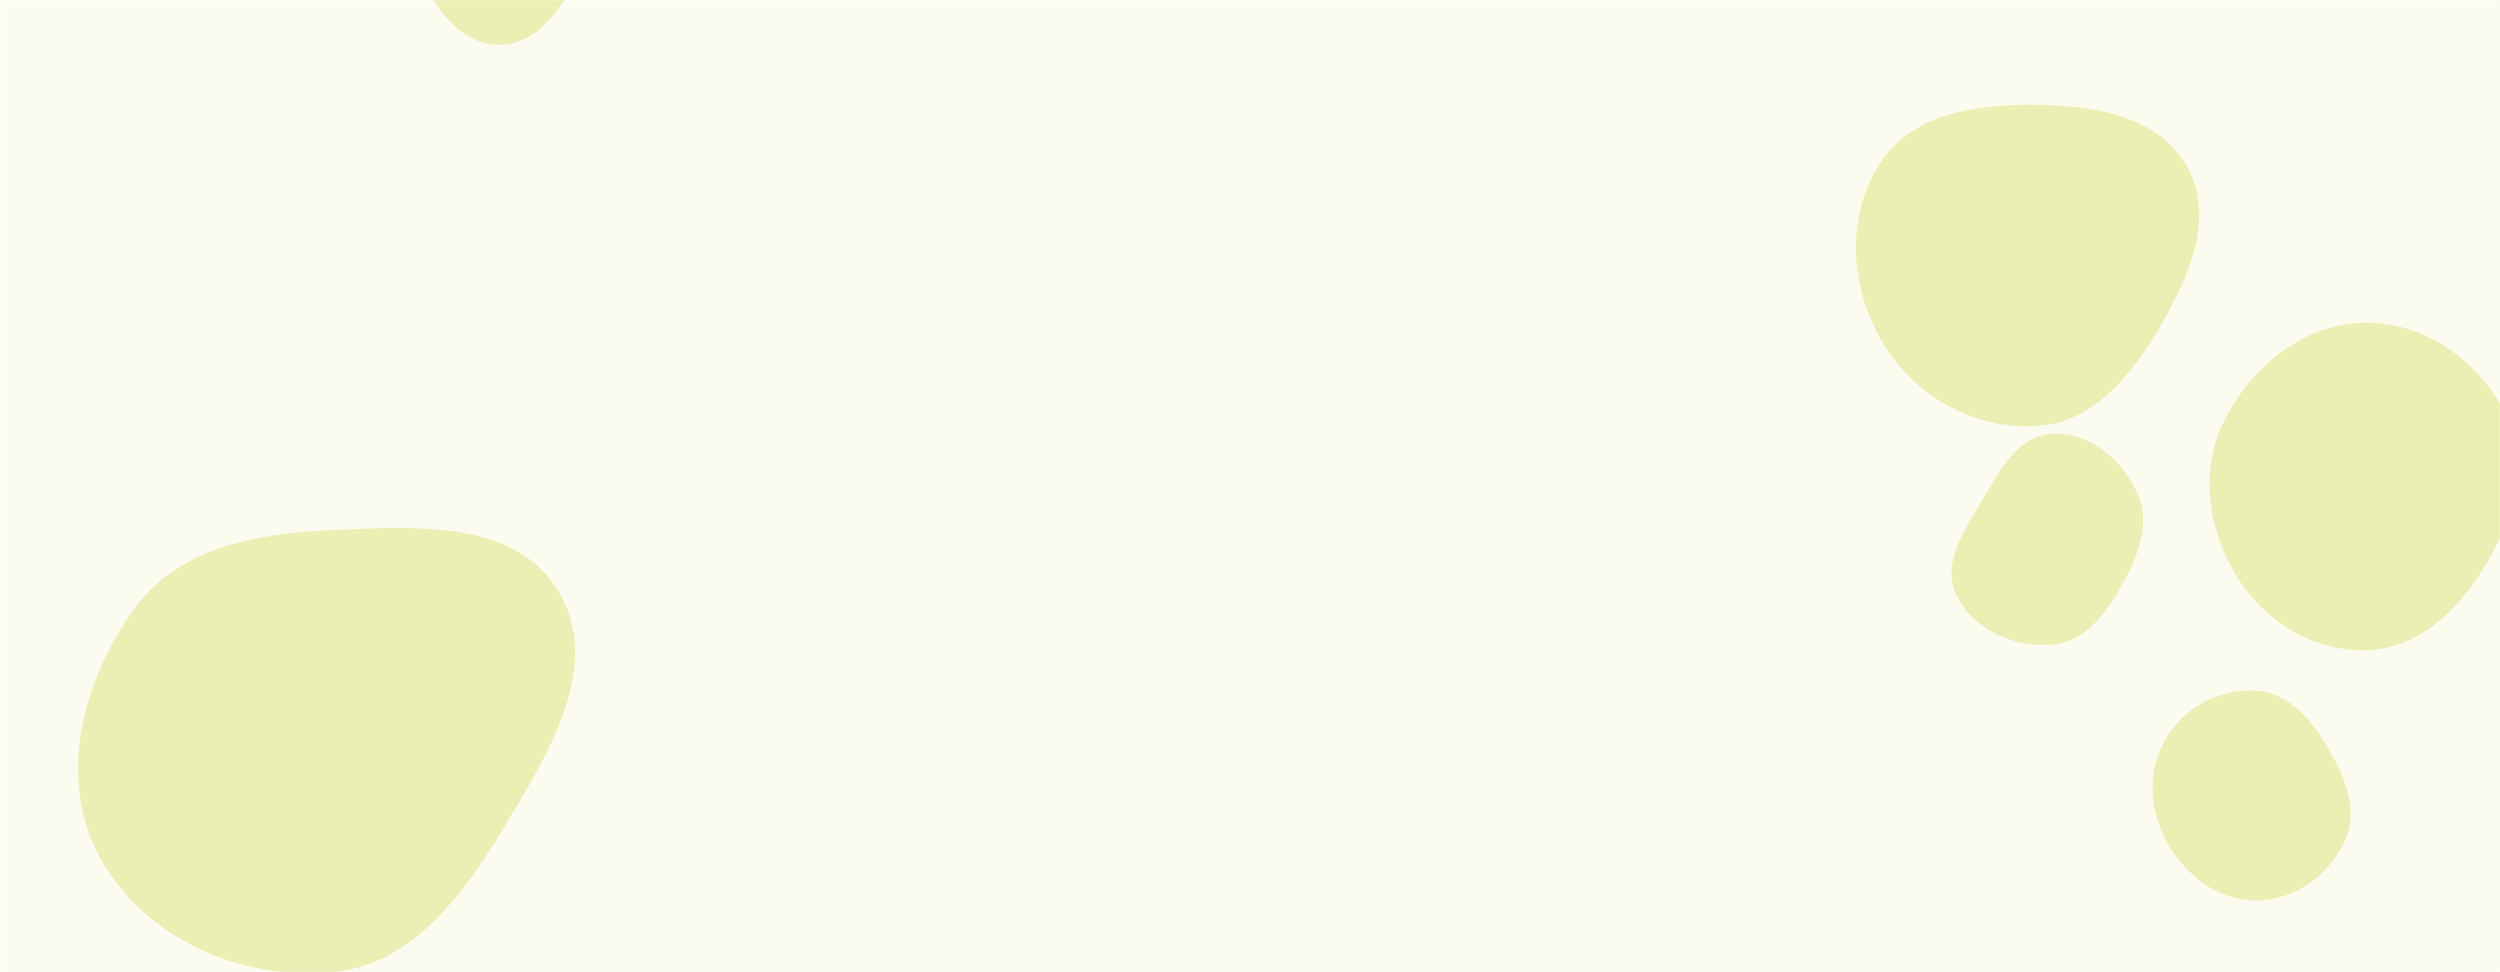
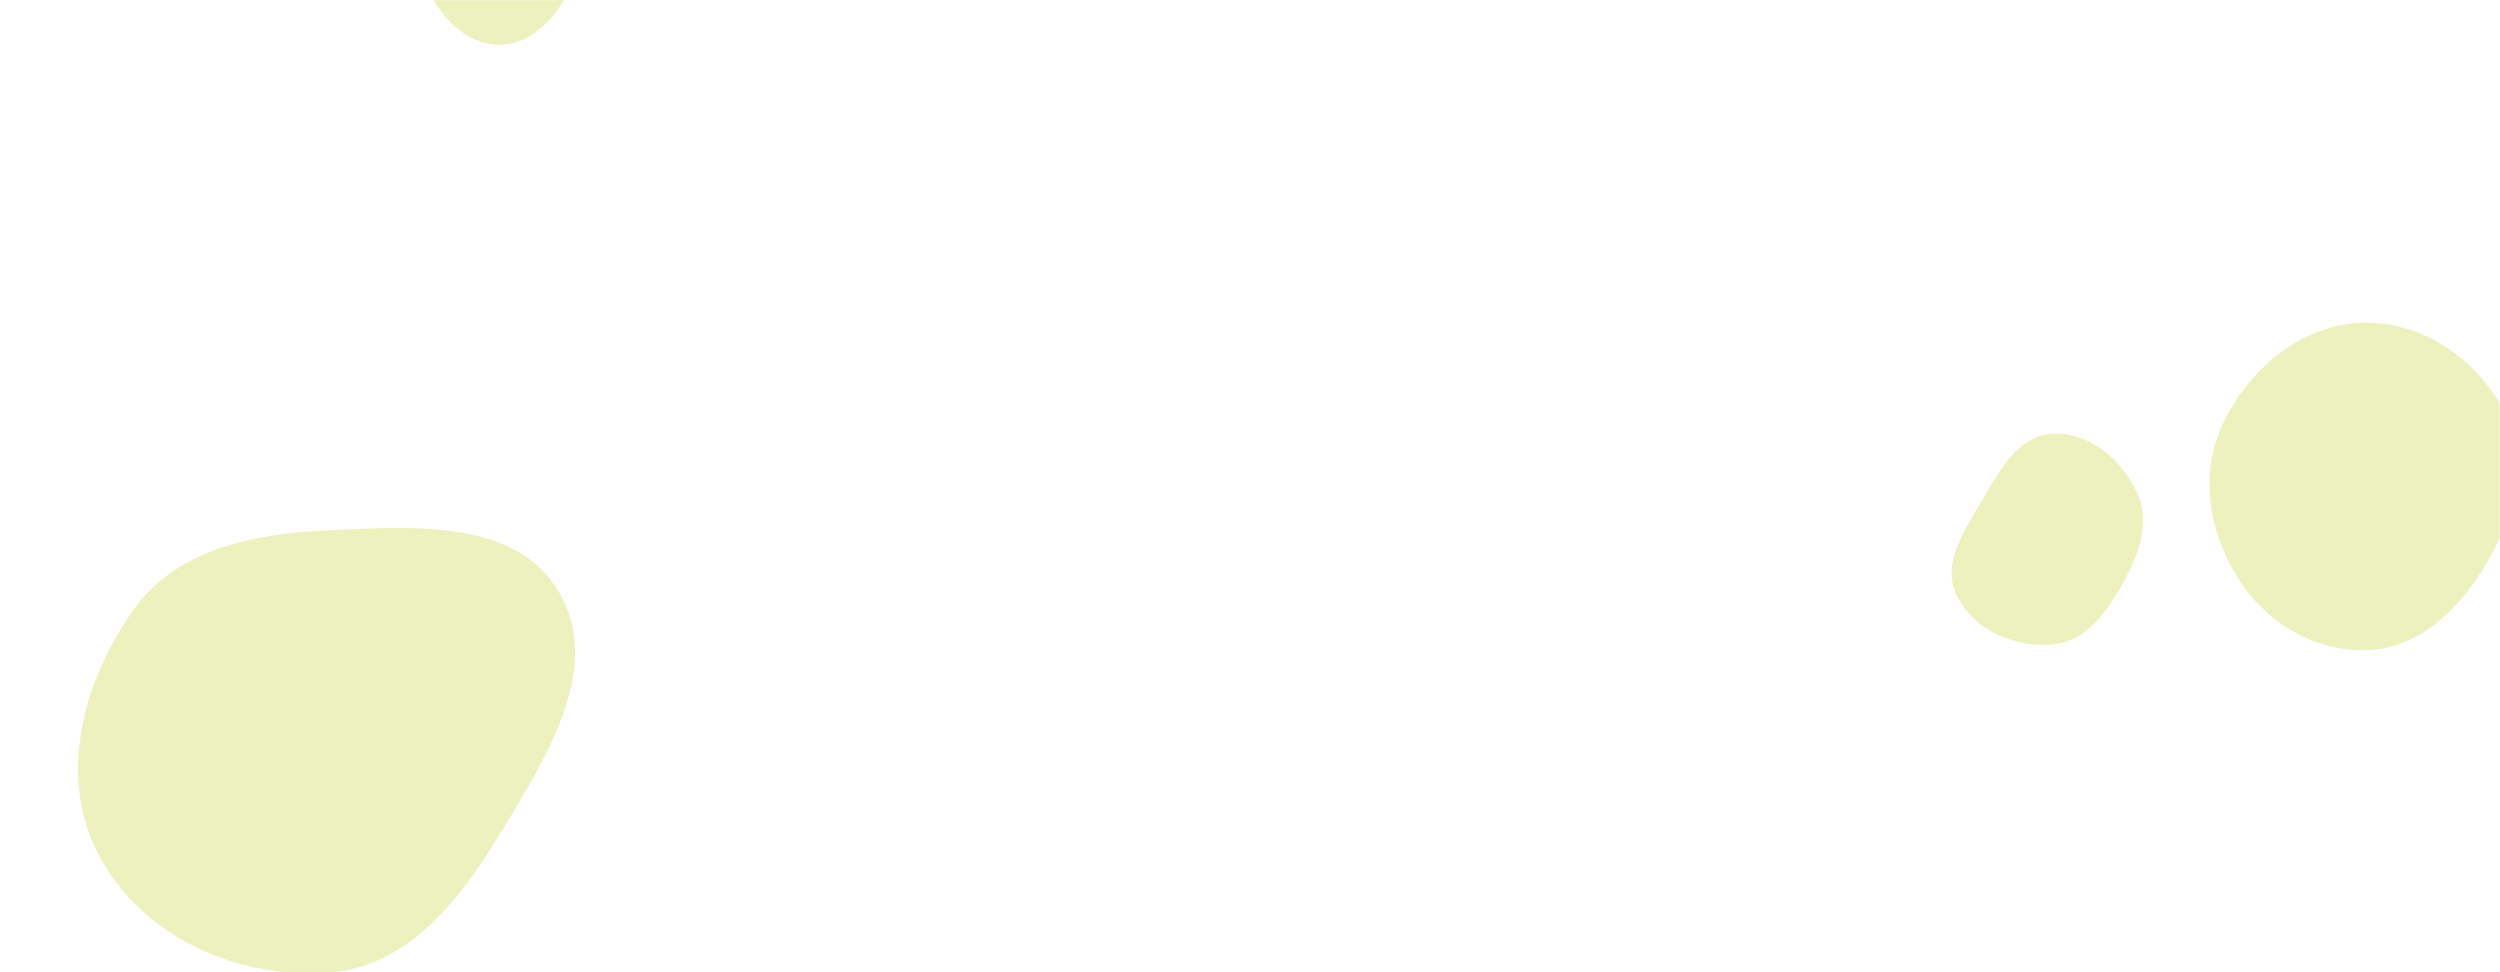
<svg xmlns="http://www.w3.org/2000/svg" width="1440" height="560" preserveAspectRatio="none" viewBox="0 0 1440 560">
  <g mask="url(&quot;#SvgjsMask1032&quot;)" fill="none">
-     <rect width="1440" height="560" x="0" y="0" fill="rgba(198, 209, 46, 0.071)" />
    <path d="M189.748,560.197C236.737,556.582,266.618,515.936,290.934,475.565C316.407,433.274,347.084,383.31,321.847,340.878C296.869,298.88,238.564,303.266,189.748,305.433C146.08,307.372,101.661,316.017,76.514,351.77C47.114,393.568,33.051,448.628,57.446,493.531C82.713,540.04,136.975,564.258,189.748,560.197" fill="rgba(198, 209, 46, 0.31)" class="triangle-float1" />
    <path d="M1363.278,374.48C1392.543,373.554,1415.066,352.392,1430.389,327.441C1446.672,300.927,1458.232,269.683,1444.902,241.568C1429.78,209.672,1398.577,185.902,1363.278,185.892C1327.964,185.882,1297.688,210.099,1281.573,241.522C1266.791,270.346,1271.42,304.337,1288.38,331.936C1304.492,358.155,1332.519,375.454,1363.278,374.48" fill="rgba(198, 209, 46, 0.31)" class="triangle-float1" />
-     <path d="M1299.625,518.7C1321.513,518.625,1341.146,504.387,1350.531,484.613C1358.83,467.128,1350.923,447.954,1341.127,431.261C1331.495,414.849,1318.615,399.099,1299.625,397.871C1278.688,396.517,1258.334,407.157,1247.652,425.215C1236.784,443.588,1237.735,466.309,1248.108,484.966C1258.798,504.194,1277.625,518.776,1299.625,518.7" fill="rgba(198, 209, 46, 0.31)" class="triangle-float2" />
-     <path d="M1173.222,245.363C1206.047,243.306,1228.142,215.726,1244.637,187.272C1261.201,158.699,1275.965,124.855,1259.766,96.074C1243.362,66.928,1206.665,60.79,1173.222,60.386C1138.828,59.971,1101.698,65.081,1082.981,93.94C1062.882,124.929,1065.504,165.585,1084.413,197.314C1102.881,228.303,1137.218,247.62,1173.222,245.363" fill="rgba(198, 209, 46, 0.31)" class="triangle-float2" />
    <path d="M287.667,25.807C303.695,25.73,316.309,14.086,324.635,0.39C333.382,-13.998,339.599,-31.497,331.466,-46.241C323.129,-61.354,304.925,-66.375,287.667,-66.63C269.846,-66.894,250.245,-63.137,241.562,-47.572C233.022,-32.264,240.753,-14.096,250.079,0.747C258.666,14.413,271.527,25.884,287.667,25.807" fill="rgba(198, 209, 46, 0.31)" class="triangle-float2" />
    <path d="M1182.047,371.274C1201.638,369.663,1213.888,352.167,1223.37,334.948C1232.403,318.544,1238.817,299.884,1230.636,283.038C1221.453,264.13,1203.036,248.71,1182.047,249.86C1162.313,250.941,1151.946,270.892,1141.88,287.9C1131.517,305.41,1118.166,324.543,1126.997,342.874C1136.602,362.812,1159.99,373.088,1182.047,371.274" fill="rgba(198, 209, 46, 0.31)" class="triangle-float2" />
  </g>
  <defs>
    <mask id="SvgjsMask1032">
      <rect width="1440" height="560" fill="#ffffff" />
    </mask>
    <style> @keyframes float1 { 0%{transform: translate(0, 0)} 50%{transform: translate(-10px, 0)} 100%{transform: translate(0, 0)} } .triangle-float1 { animation: float1 5s infinite; } @keyframes float2 { 0%{transform: translate(0, 0)} 50%{transform: translate(-5px, -5px)} 100%{transform: translate(0, 0)} } .triangle-float2 { animation: float2 4s infinite; } @keyframes float3 { 0%{transform: translate(0, 0)} 50%{transform: translate(0, -10px)} 100%{transform: translate(0, 0)} } .triangle-float3 { animation: float3 6s infinite; } </style>
  </defs>
</svg>